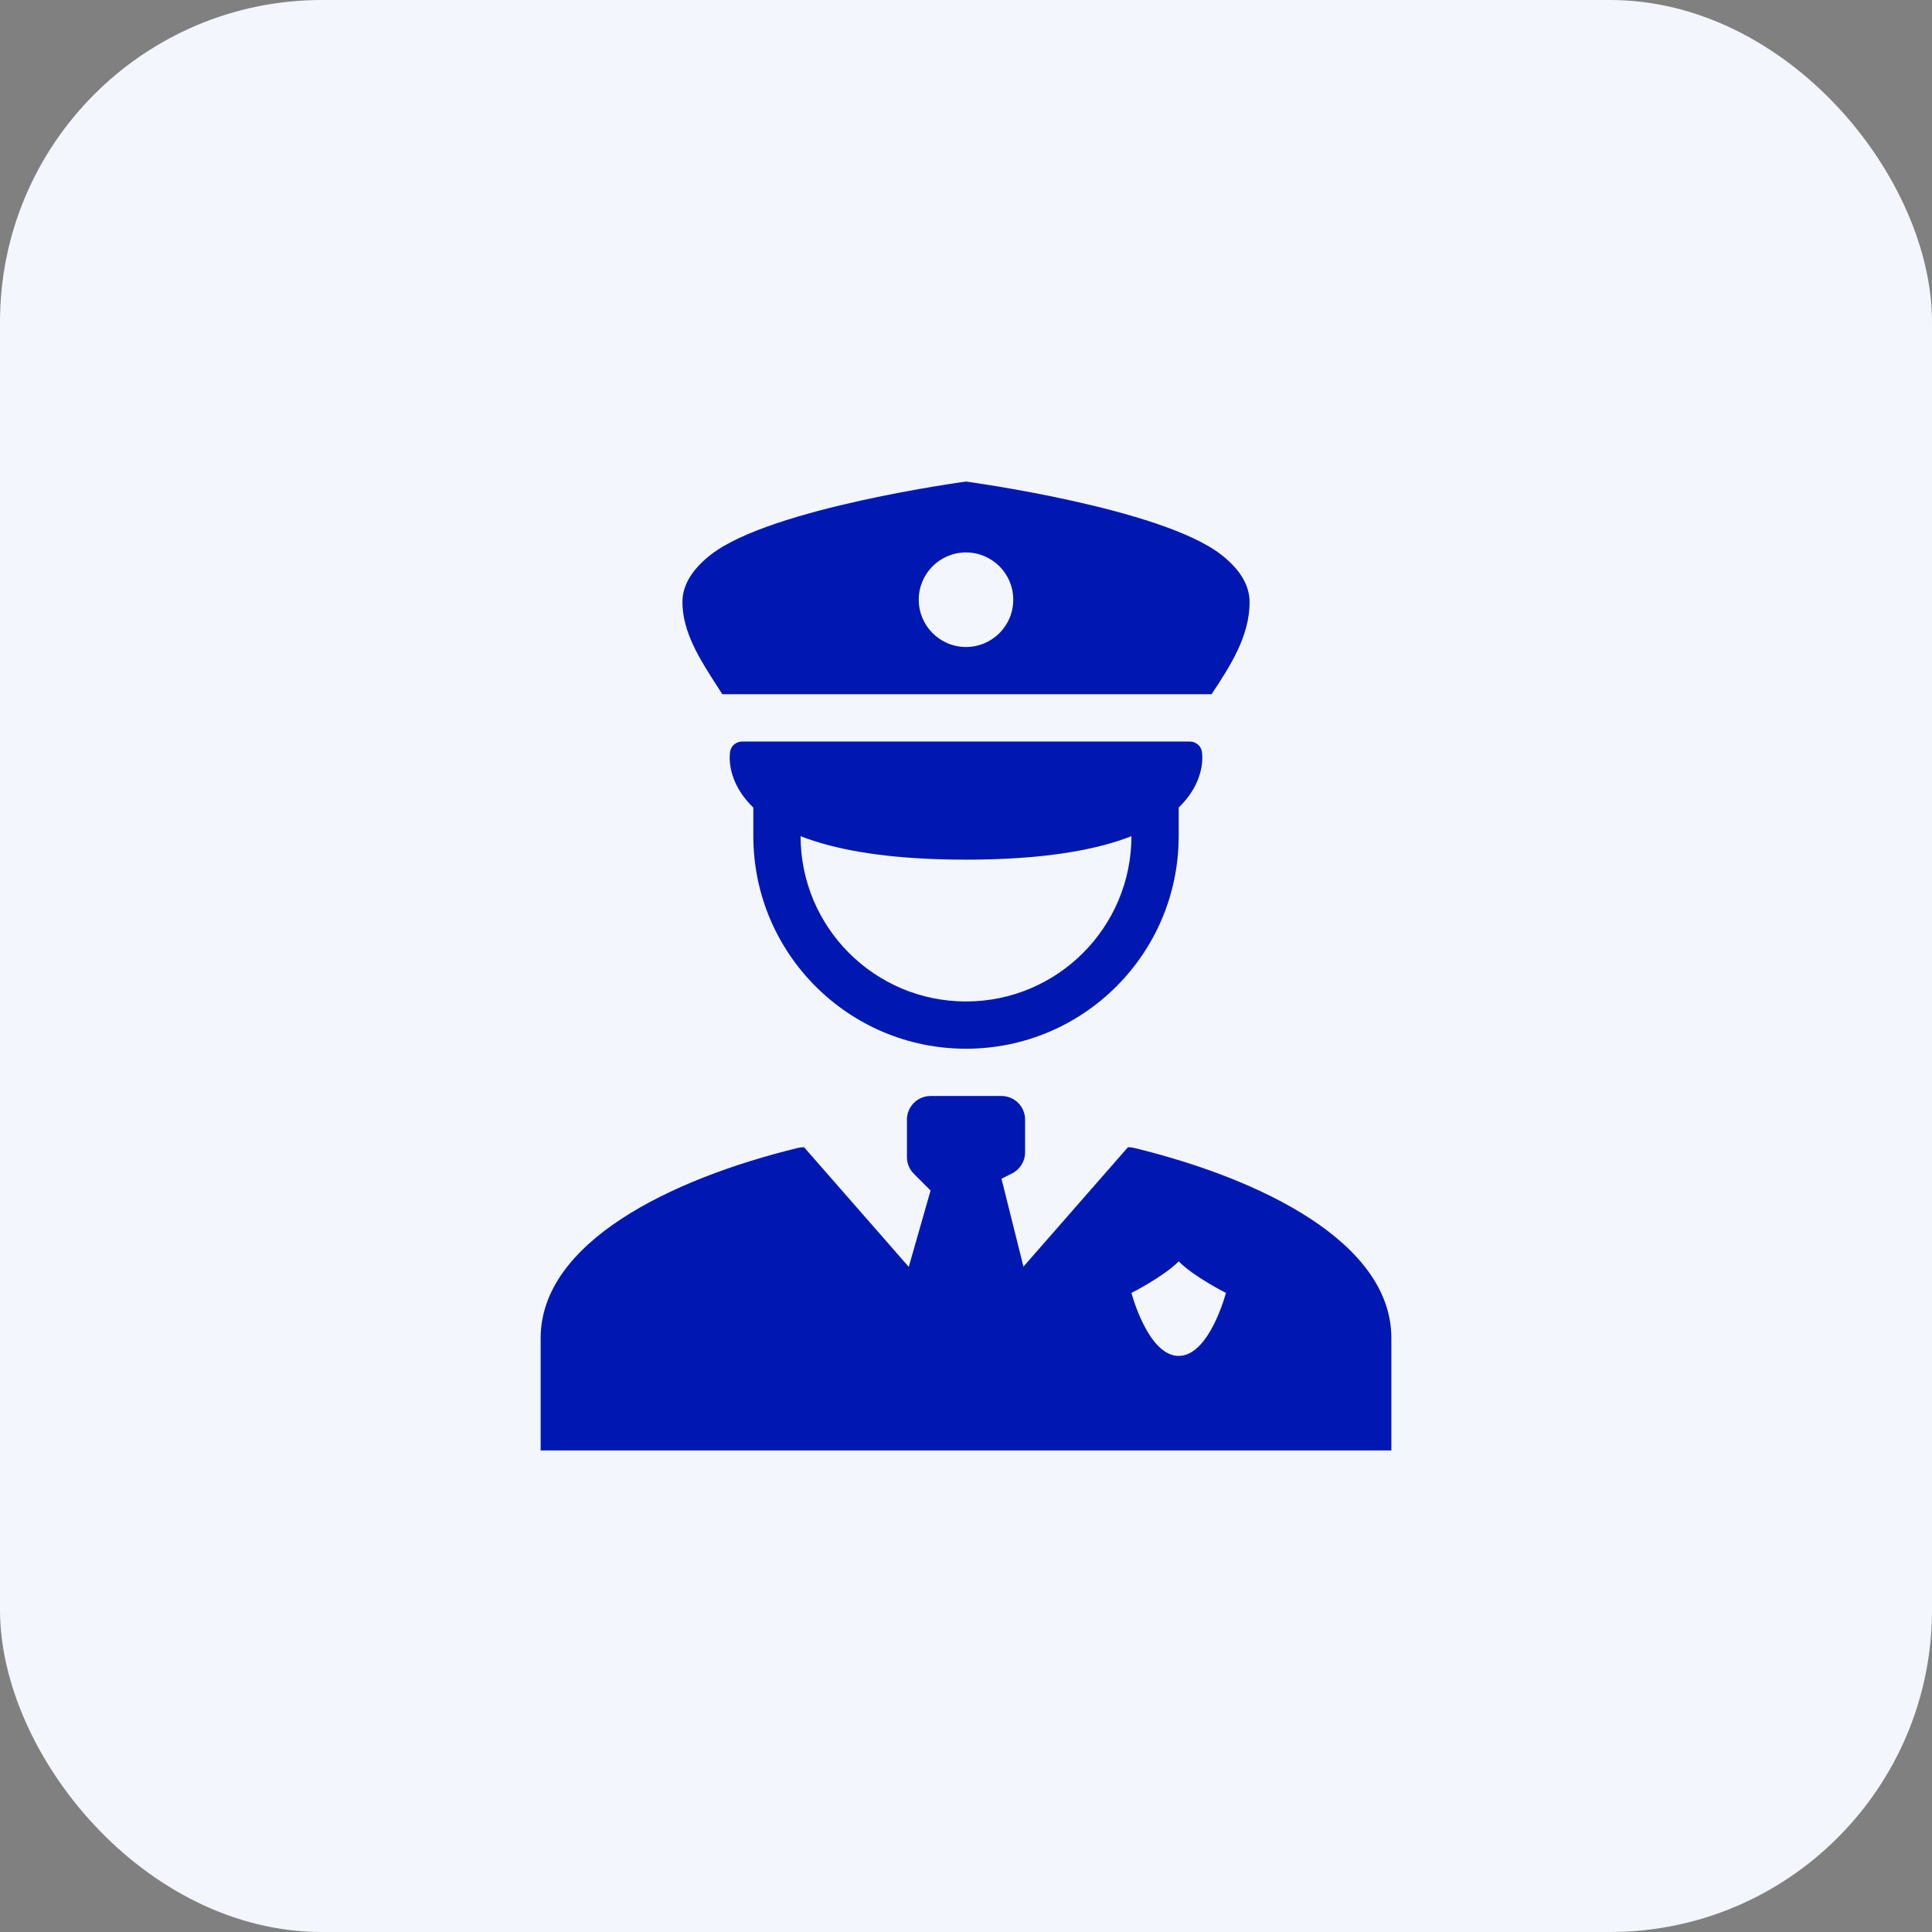
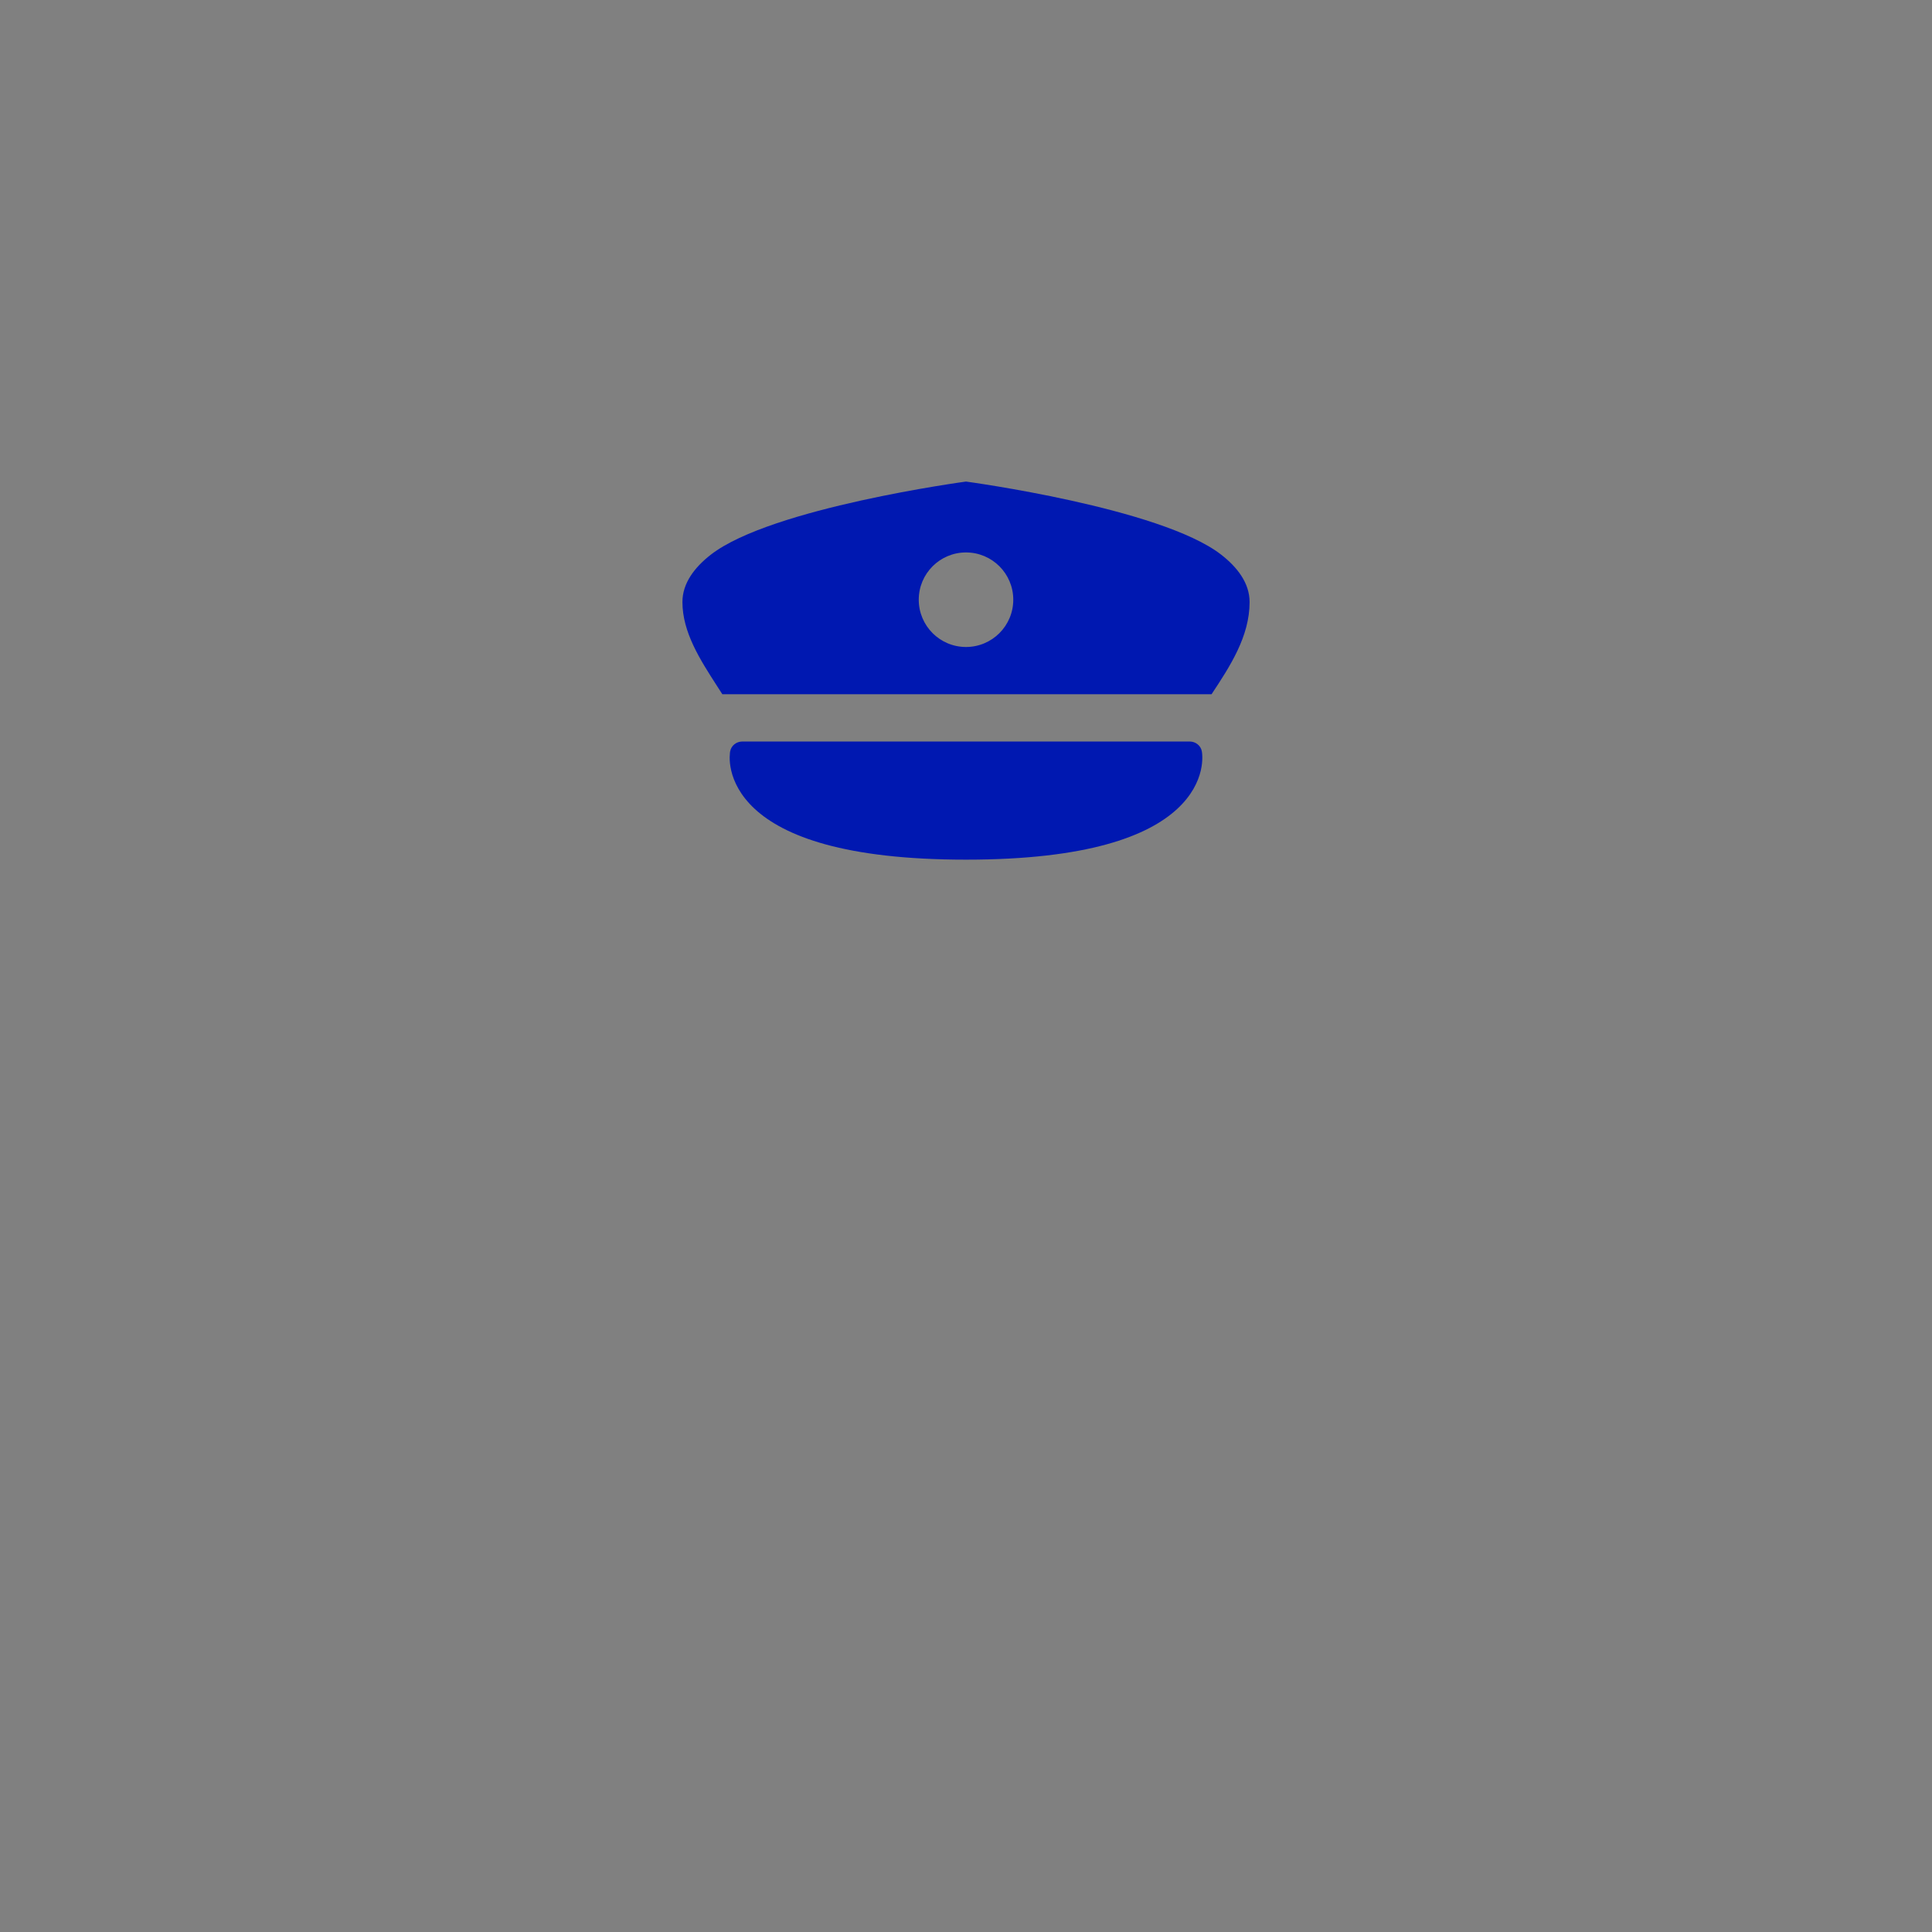
<svg xmlns="http://www.w3.org/2000/svg" width="90" height="90" viewBox="0 0 90 90" fill="none">
  <rect x="0" y="0" width="90" height="90" fill="#808080" stroke="none" />
-   <rect width="90" height="90" rx="15" fill="#F3F6FD" />
-   <path fill-rule="evenodd" clip-rule="evenodd" d="M37.457 53.443C37.359 53.441 37.259 53.452 37.16 53.477C31.211 54.928 25.185 57.887 25.185 62.338V67.568H64.816V62.338C64.816 57.887 58.789 54.928 52.84 53.477C52.741 53.452 52.641 53.441 52.543 53.443L45 62.063L37.457 53.443ZM57.11 60.228C57.11 60.228 55.642 59.495 54.908 58.761C54.174 59.495 52.706 60.228 52.706 60.228C52.706 60.228 53.475 63.164 54.908 63.164C56.341 63.164 57.11 60.228 57.11 60.228Z" fill="#0018B1" />
-   <path d="M46.653 51.056H43.35C42.742 51.056 42.249 51.548 42.249 52.157V53.902C42.249 54.194 42.365 54.474 42.572 54.681L43.35 55.459L42.249 59.312L45.001 64.816L47.753 59.312L46.653 54.909L47.145 54.663C47.518 54.476 47.753 54.095 47.753 53.678V52.157C47.753 51.548 47.261 51.056 46.653 51.056Z" fill="#0018B1" />
-   <path fill-rule="evenodd" clip-rule="evenodd" d="M35.093 38.946V35.644H37.294V38.946C37.294 43.202 40.745 46.652 45.001 46.652C49.257 46.652 52.707 43.202 52.707 38.946V35.644H54.908V38.946C54.908 44.418 50.472 48.854 45.001 48.854C39.529 48.854 35.093 44.418 35.093 38.946Z" fill="#0018B1" />
  <path fill-rule="evenodd" clip-rule="evenodd" d="M33.649 32.34C33.565 32.209 33.48 32.076 33.394 31.943C32.614 30.732 31.79 29.452 31.79 28.044C31.79 27.162 32.363 26.42 33.121 25.833C35.939 23.651 45 22.433 45 22.433C45 22.433 54.062 23.651 56.88 25.833C57.638 26.42 58.211 27.162 58.211 28.044C58.211 29.649 57.302 31.035 56.439 32.34H33.649ZM42.799 27.937C42.799 26.721 43.784 25.735 45 25.735C46.216 25.735 47.202 26.721 47.202 27.937C47.202 29.153 46.216 30.139 45 30.139C43.784 30.139 42.799 29.153 42.799 27.937Z" fill="#0018B1" />
  <path fill-rule="evenodd" clip-rule="evenodd" d="M34.015 34.994C34.065 34.732 34.304 34.542 34.584 34.542H55.416C55.695 34.542 55.935 34.732 55.985 34.994L55.985 34.995L55.985 34.997L55.986 35L55.987 35.007L55.99 35.027C55.993 35.043 55.995 35.063 55.998 35.087C56.003 35.135 56.008 35.199 56.008 35.277C56.01 35.434 55.995 35.648 55.936 35.901C55.816 36.411 55.517 37.059 54.831 37.69C53.473 38.94 50.682 40.046 45 40.046C39.318 40.046 36.527 38.94 35.168 37.69C34.483 37.059 34.184 36.411 34.064 35.901C34.004 35.648 33.99 35.434 33.991 35.277C33.992 35.199 33.997 35.135 34.002 35.087C34.004 35.063 34.007 35.043 34.009 35.027L34.012 35.007L34.014 35L34.014 34.997L34.014 34.995L34.015 34.994Z" fill="#0018B1" />
</svg>